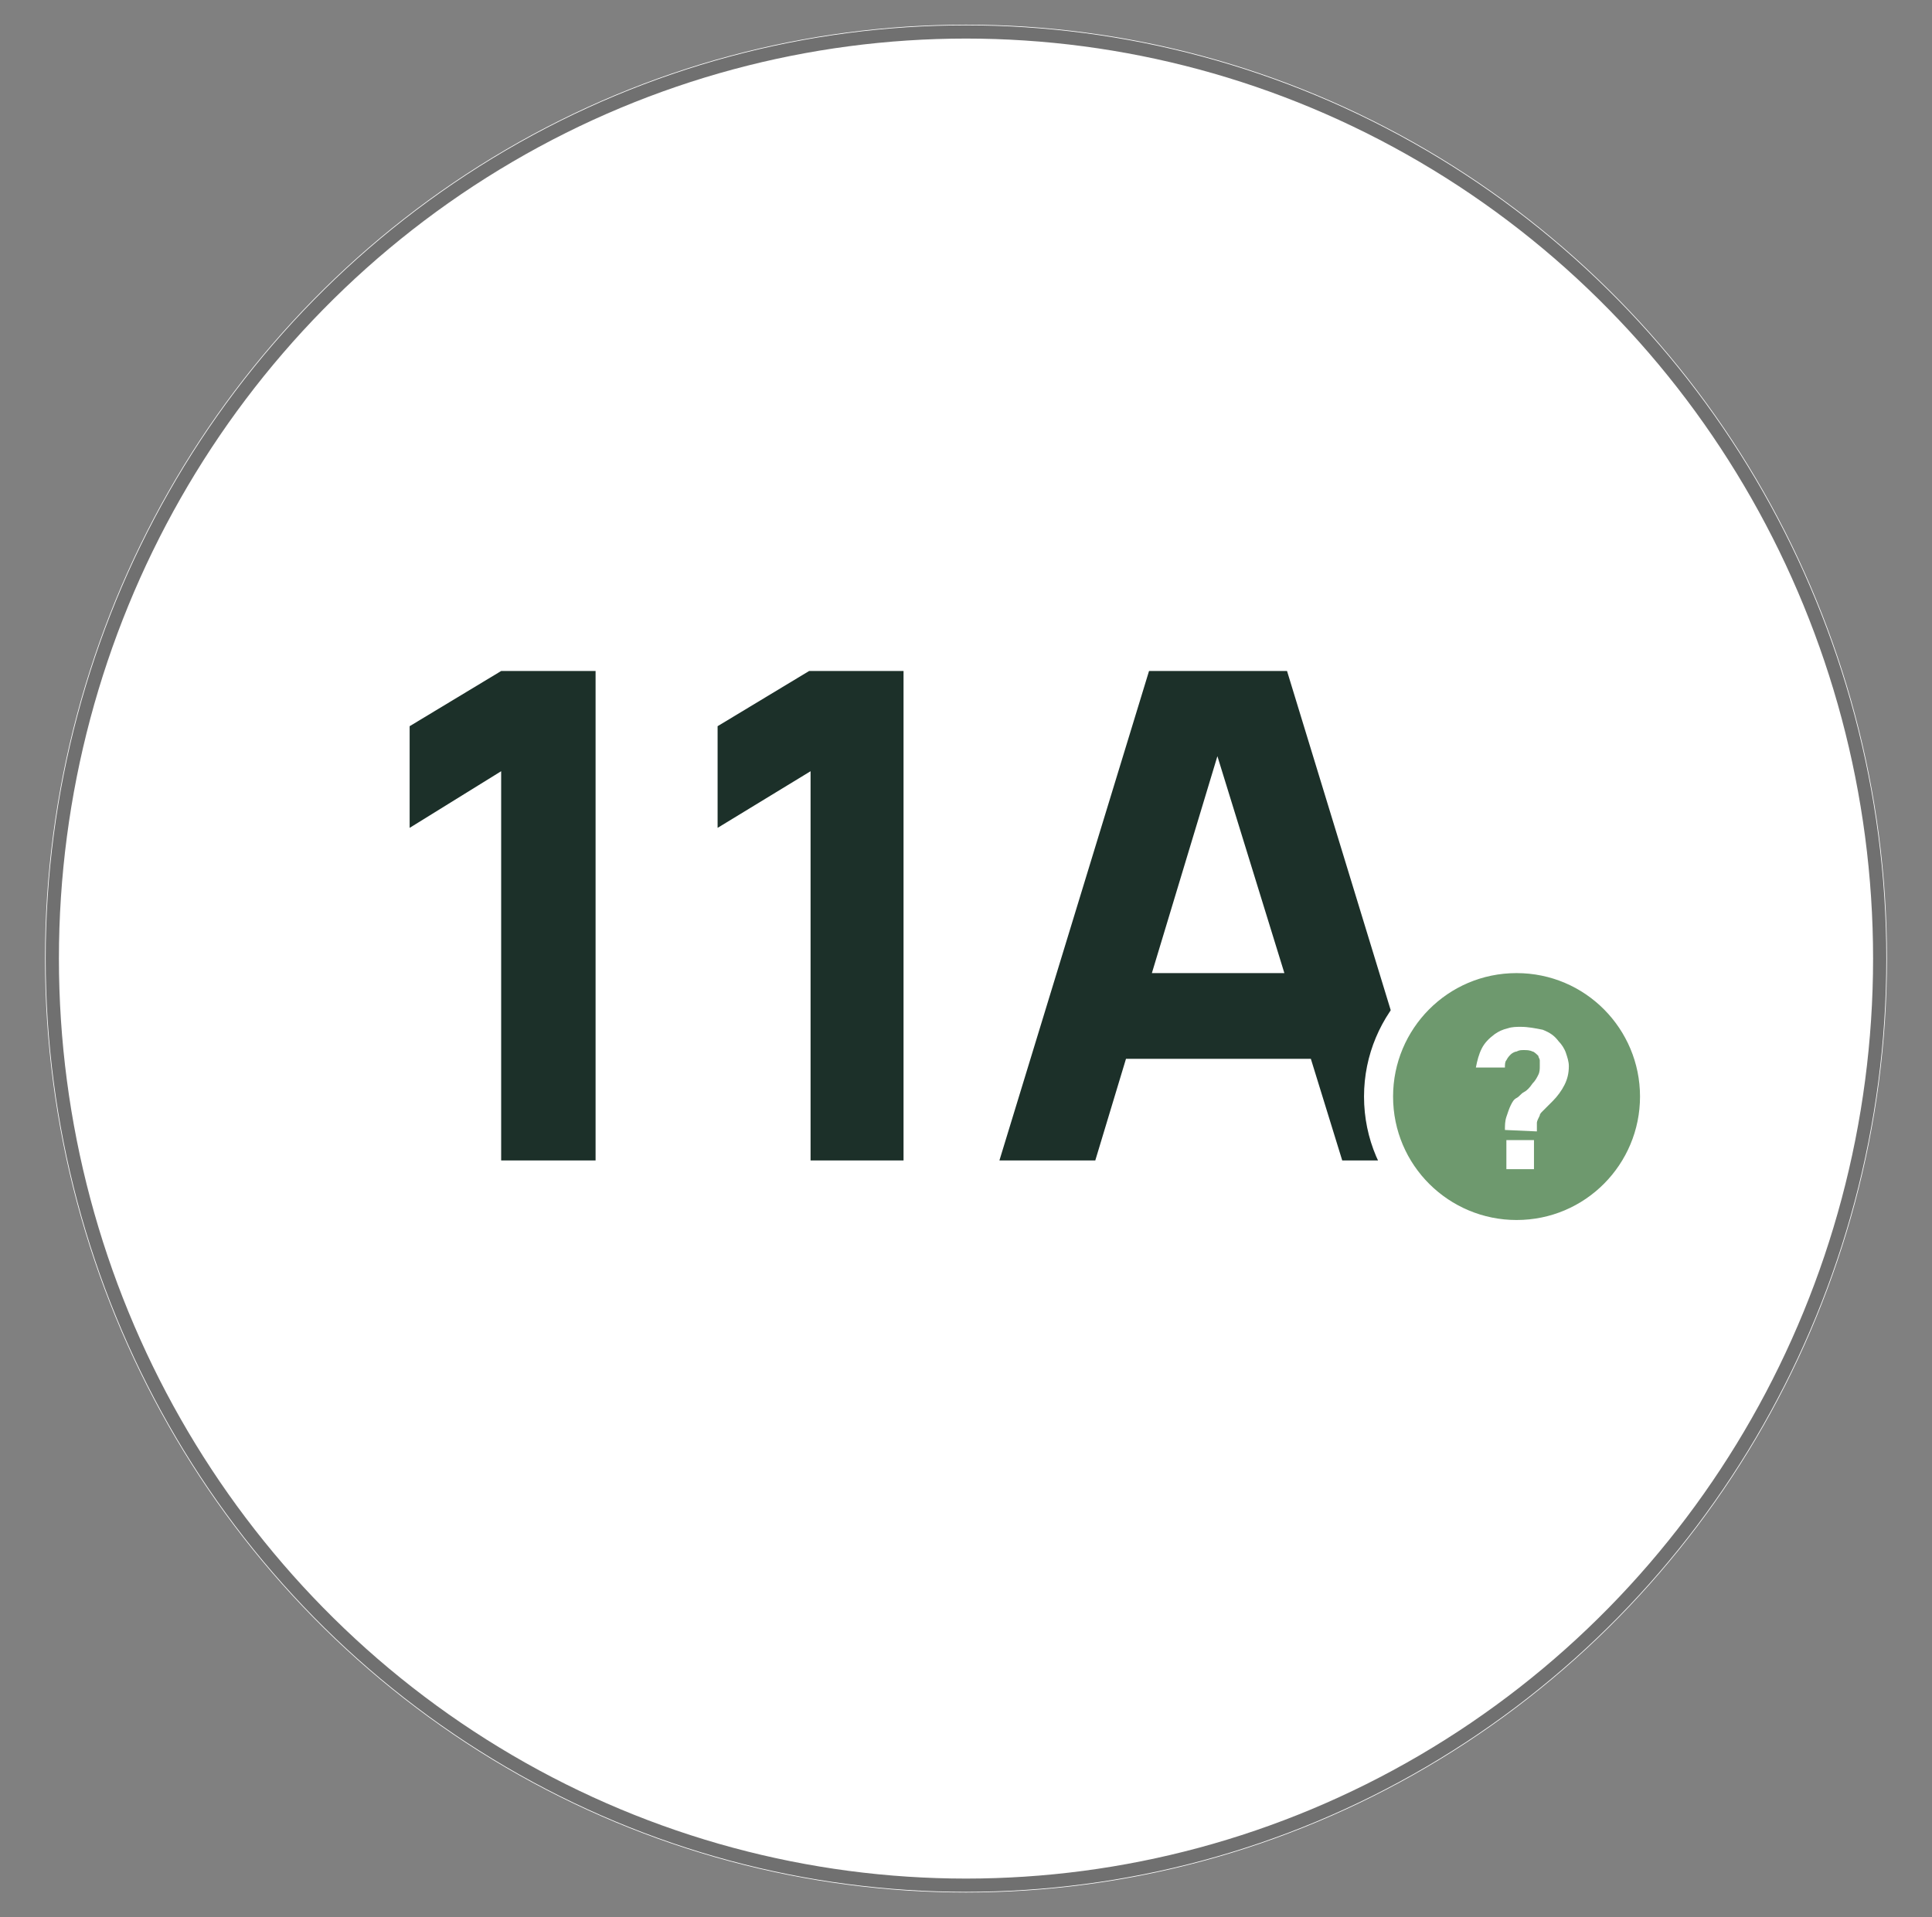
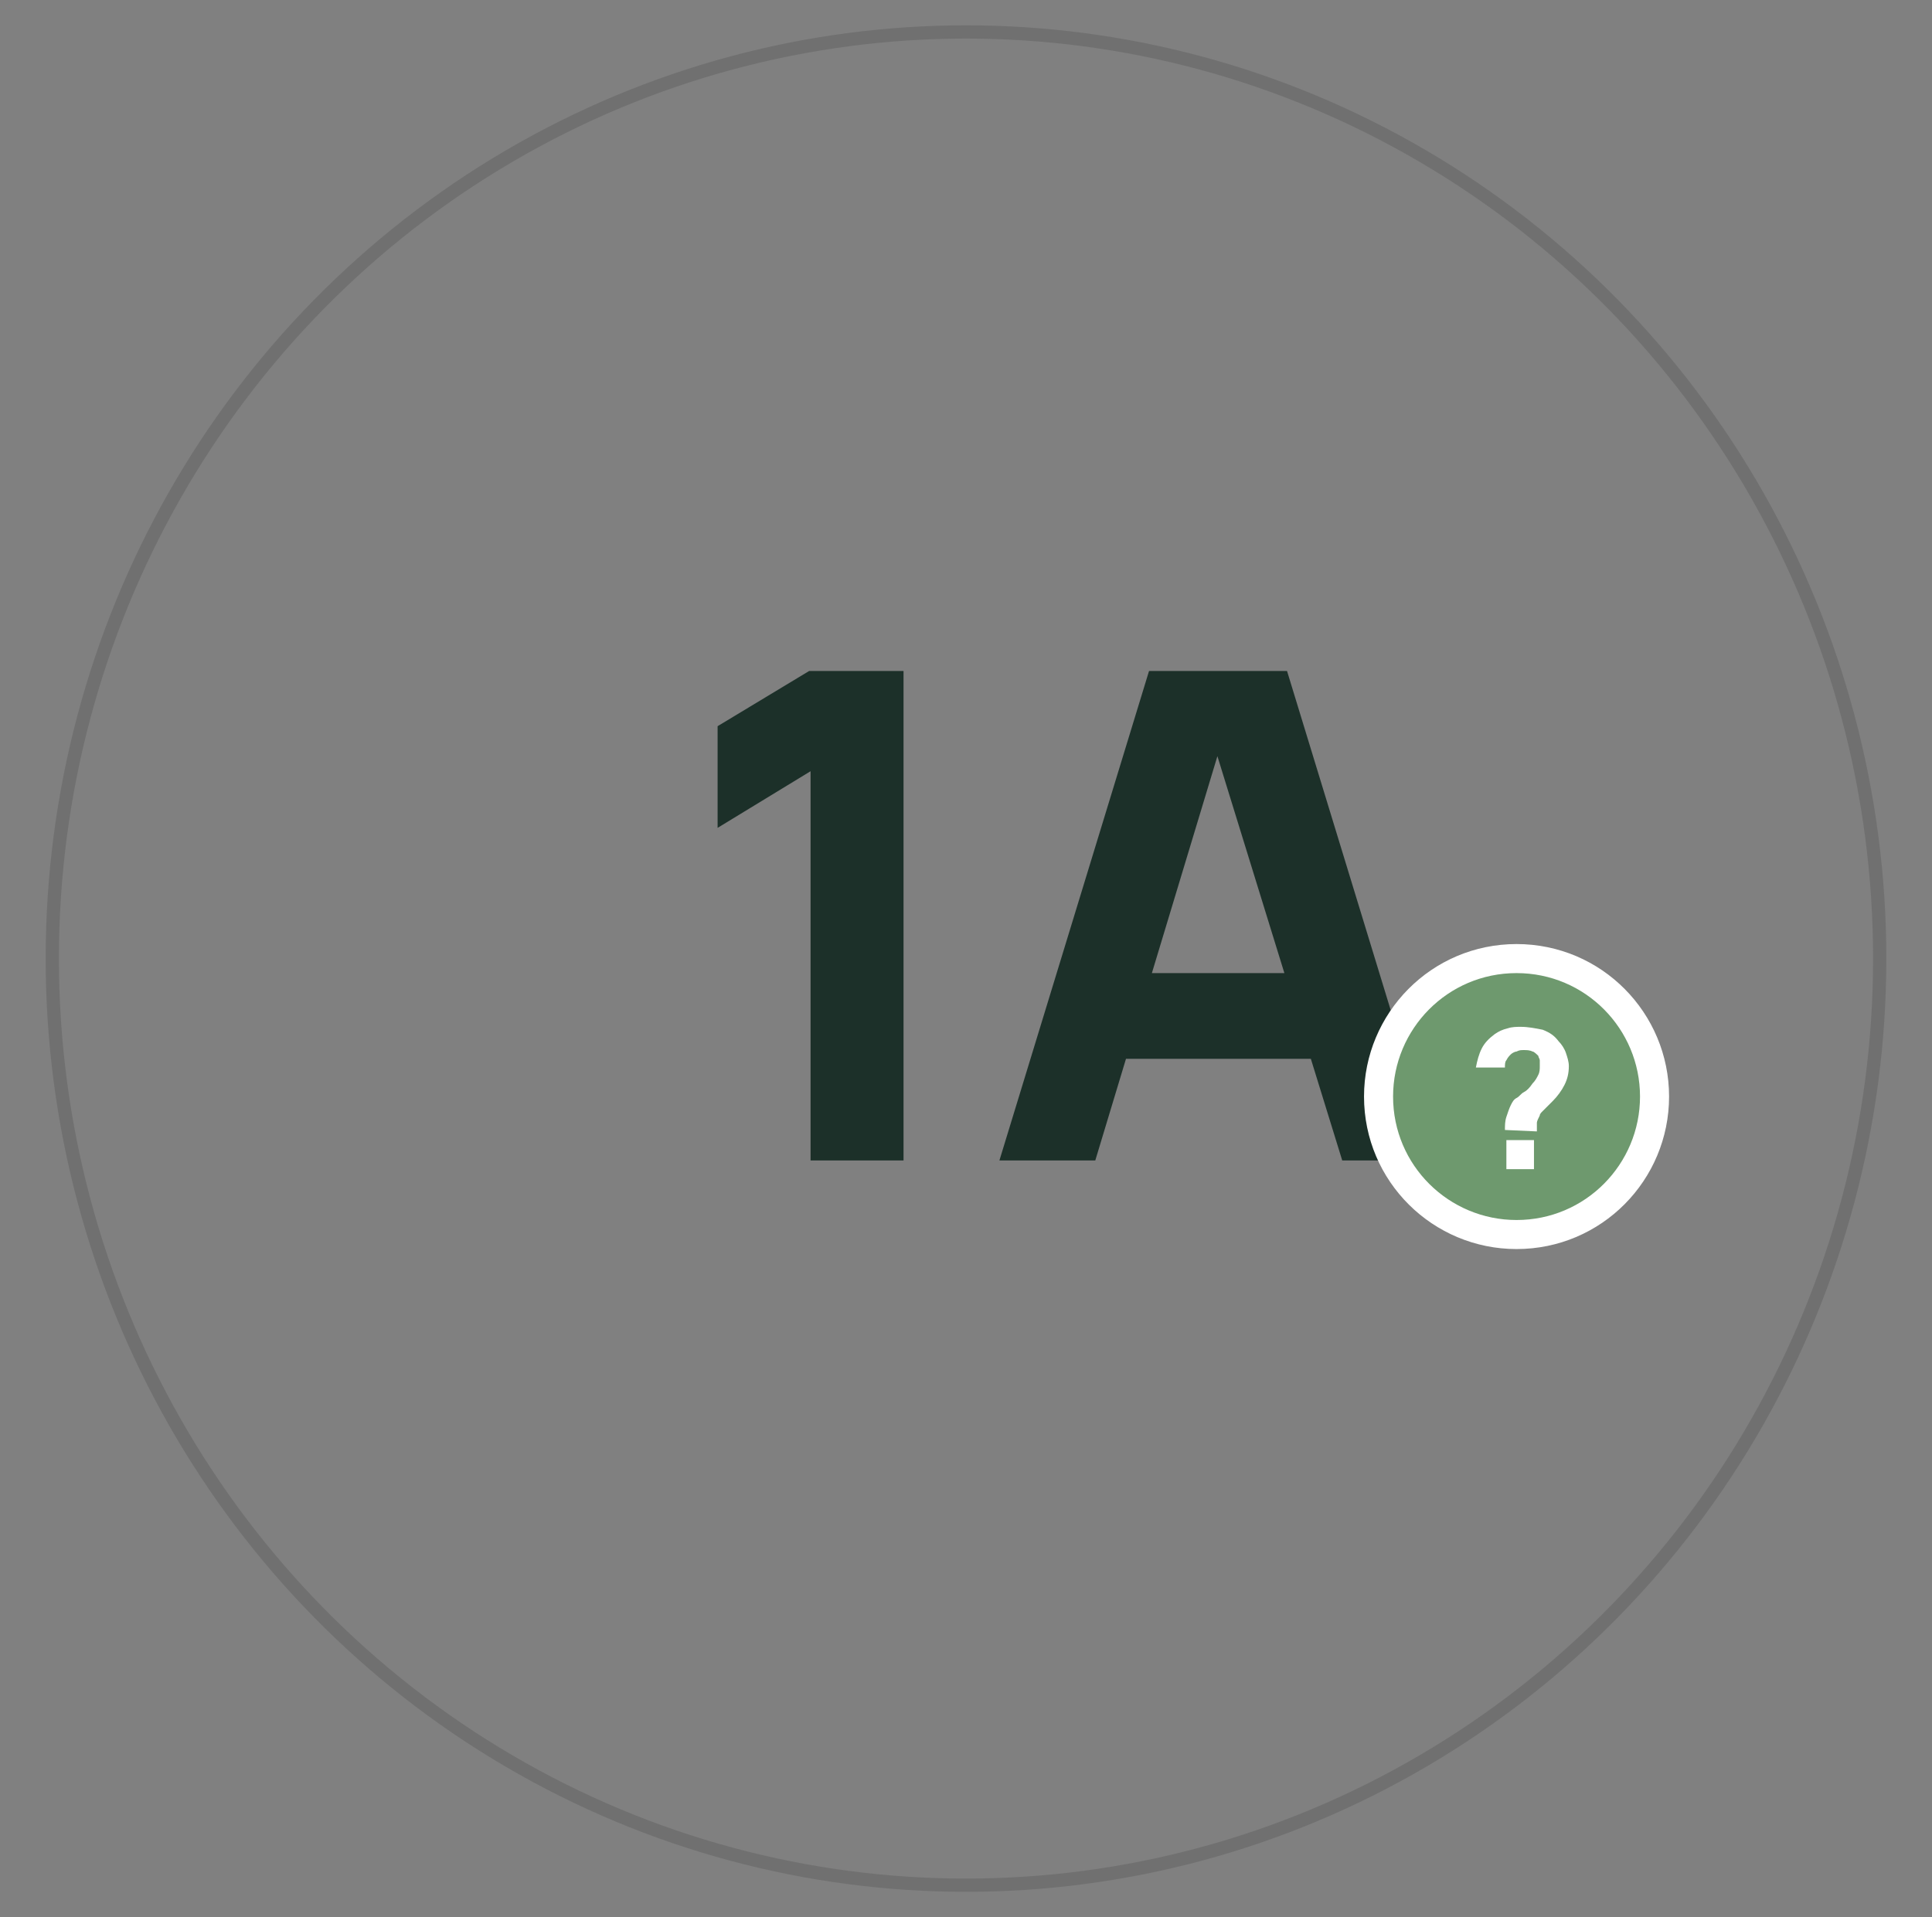
<svg xmlns="http://www.w3.org/2000/svg" version="1.1" id="Layer_1" x="0px" y="0px" viewBox="0 0 133 132" style="enable-background:new 0 0 133 132;" xml:space="preserve">
  <rect x="0" y="0" width="133" height="132" fill="#808080" stroke="none" />
  <style type="text/css">
	.st0{fill:#FFFFFF;}
	.st1{fill:none;stroke:#707070;stroke-width:0.912;}
	.st2{fill:#1C3029;}
	.st3{fill:#6E996E;stroke:#FFFFFF;stroke-width:2;stroke-miterlimit:10;}
</style>
  <g>
    <g transform="matrix(1, 0, 0, 1, 769, 262)">
      <g id="Ellipse_43-2_00000024003537274340424220000006483790041603645838_" transform="translate(9 6)">
-         <ellipse class="st0" cx="-711.5" cy="-202" rx="63.4" ry="64.3" />
        <ellipse class="st1" cx="-711.5" cy="-202" rx="62.9" ry="63.8" />
      </g>
    </g>
    <g>
-       <path class="st2" d="M34.5,79.9V53.1L28.2,57v-7l6.3-3.8H41v33.7H34.5z" />
      <path class="st2" d="M55.8,79.9V53.1L49.4,57v-7l6.3-3.8h6.5v33.7H55.8z" />
      <path class="st2" d="M68.8,79.9l10.3-33.7h9.5l10.3,33.7h-6.5l-9.2-29.8h1.2l-9,29.8H68.8z M75,72.9V67h17.8v5.9H75z" />
    </g>
    <g>
      <path id="Path_166_00000170245763382052489600000009599212033645500549_" class="st3" d="M104.4,66c-5.3,0-9.5,4.3-9.5,9.5    c0,5.3,4.3,9.5,9.5,9.5c5.3,0,9.5-4.3,9.5-9.5l0,0C113.9,70.3,109.7,66,104.4,66z" />
    </g>
    <g>
      <path class="st0" d="M103.6,77.8c0-0.3,0-0.6,0.1-0.9s0.2-0.6,0.3-0.8c0.1-0.2,0.2-0.4,0.4-0.5s0.3-0.3,0.5-0.4s0.4-0.3,0.6-0.6    c0.2-0.2,0.3-0.4,0.4-0.6s0.1-0.4,0.1-0.6c0-0.1,0-0.2,0-0.4c0-0.1-0.1-0.2-0.1-0.3c-0.1-0.1-0.3-0.3-0.4-0.3    c-0.2-0.1-0.4-0.1-0.6-0.1s-0.3,0-0.5,0.1c-0.1,0-0.3,0.1-0.4,0.2s-0.2,0.2-0.3,0.4c-0.1,0.1-0.1,0.3-0.1,0.5h-2    c0.1-0.5,0.2-0.9,0.4-1.3c0.2-0.4,0.5-0.7,0.9-1c0.3-0.2,0.5-0.3,0.9-0.4c0.3-0.1,0.6-0.1,0.9-0.1c0.5,0,1,0.1,1.5,0.2    c0.5,0.2,0.8,0.4,1.1,0.8c0.2,0.2,0.4,0.5,0.5,0.8s0.2,0.6,0.2,0.9c0,0.5-0.1,0.9-0.3,1.3c-0.2,0.4-0.5,0.8-0.8,1.1    c-0.1,0.1-0.3,0.3-0.4,0.4s-0.2,0.2-0.3,0.3c-0.1,0.1-0.2,0.2-0.2,0.3c-0.1,0.2-0.2,0.4-0.2,0.5s0,0.3,0,0.6L103.6,77.8    L103.6,77.8z M103.7,80.5v-2h1.9v2H103.7z" />
    </g>
  </g>
</svg>